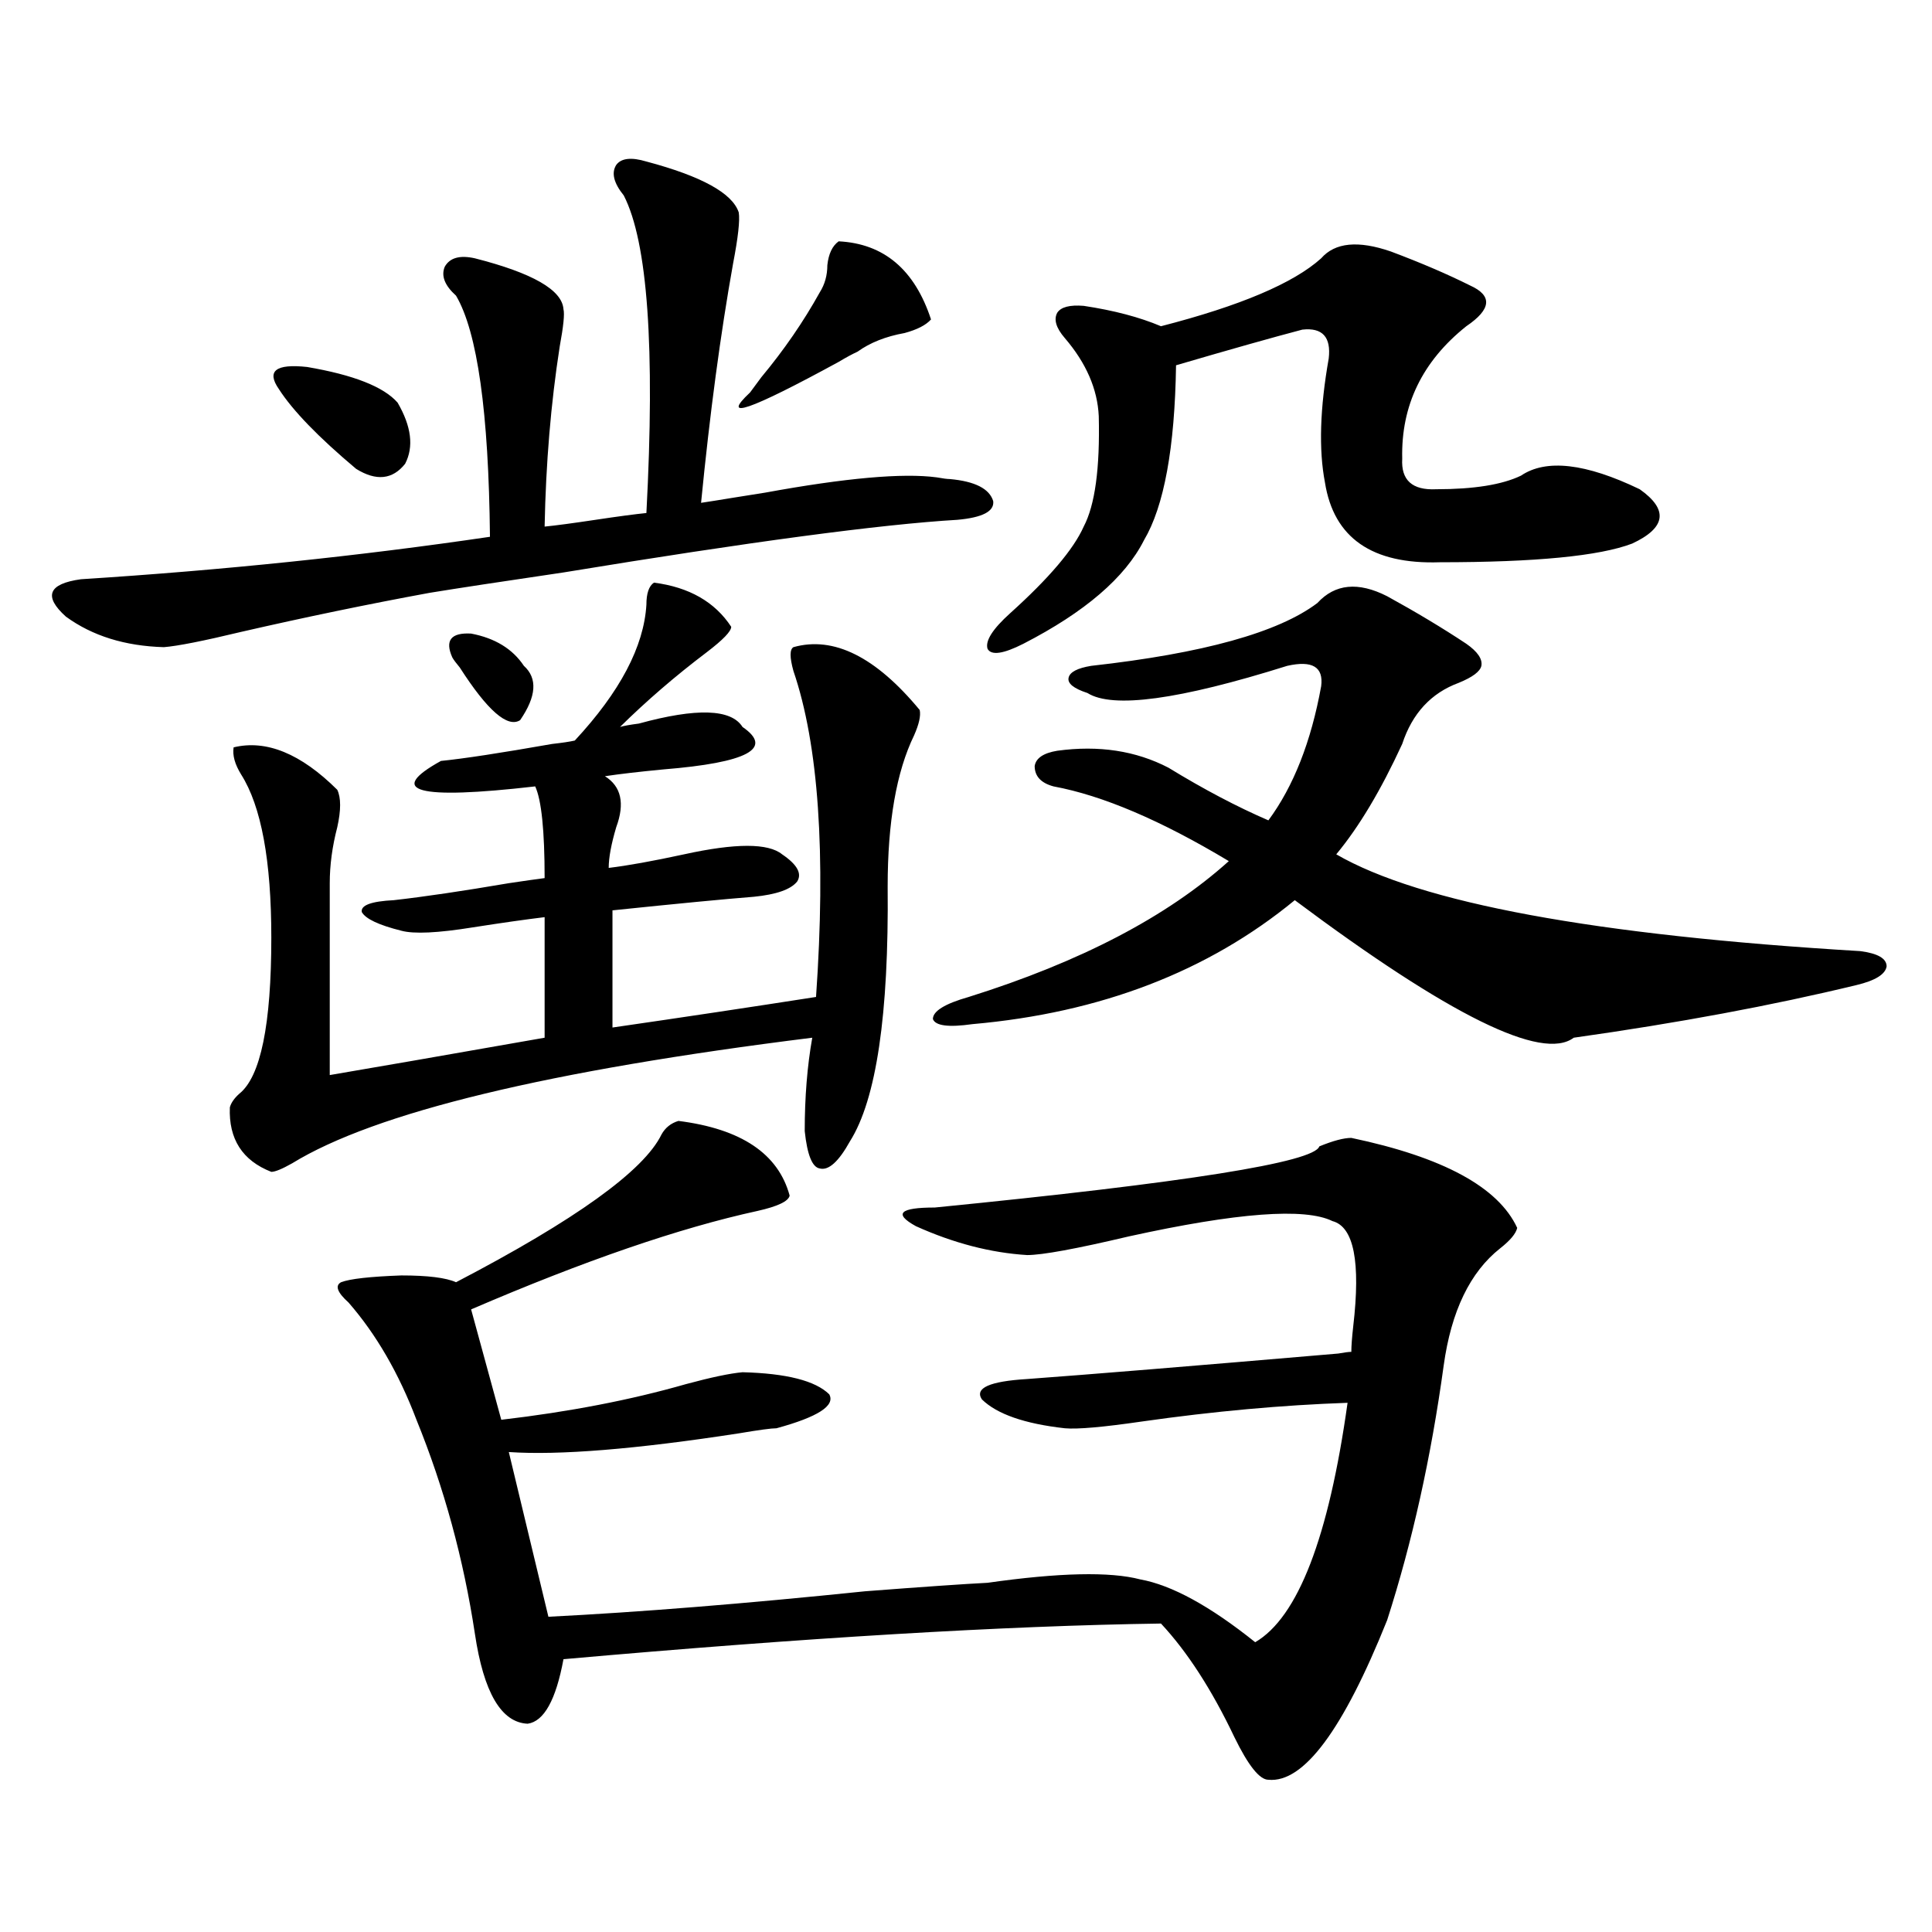
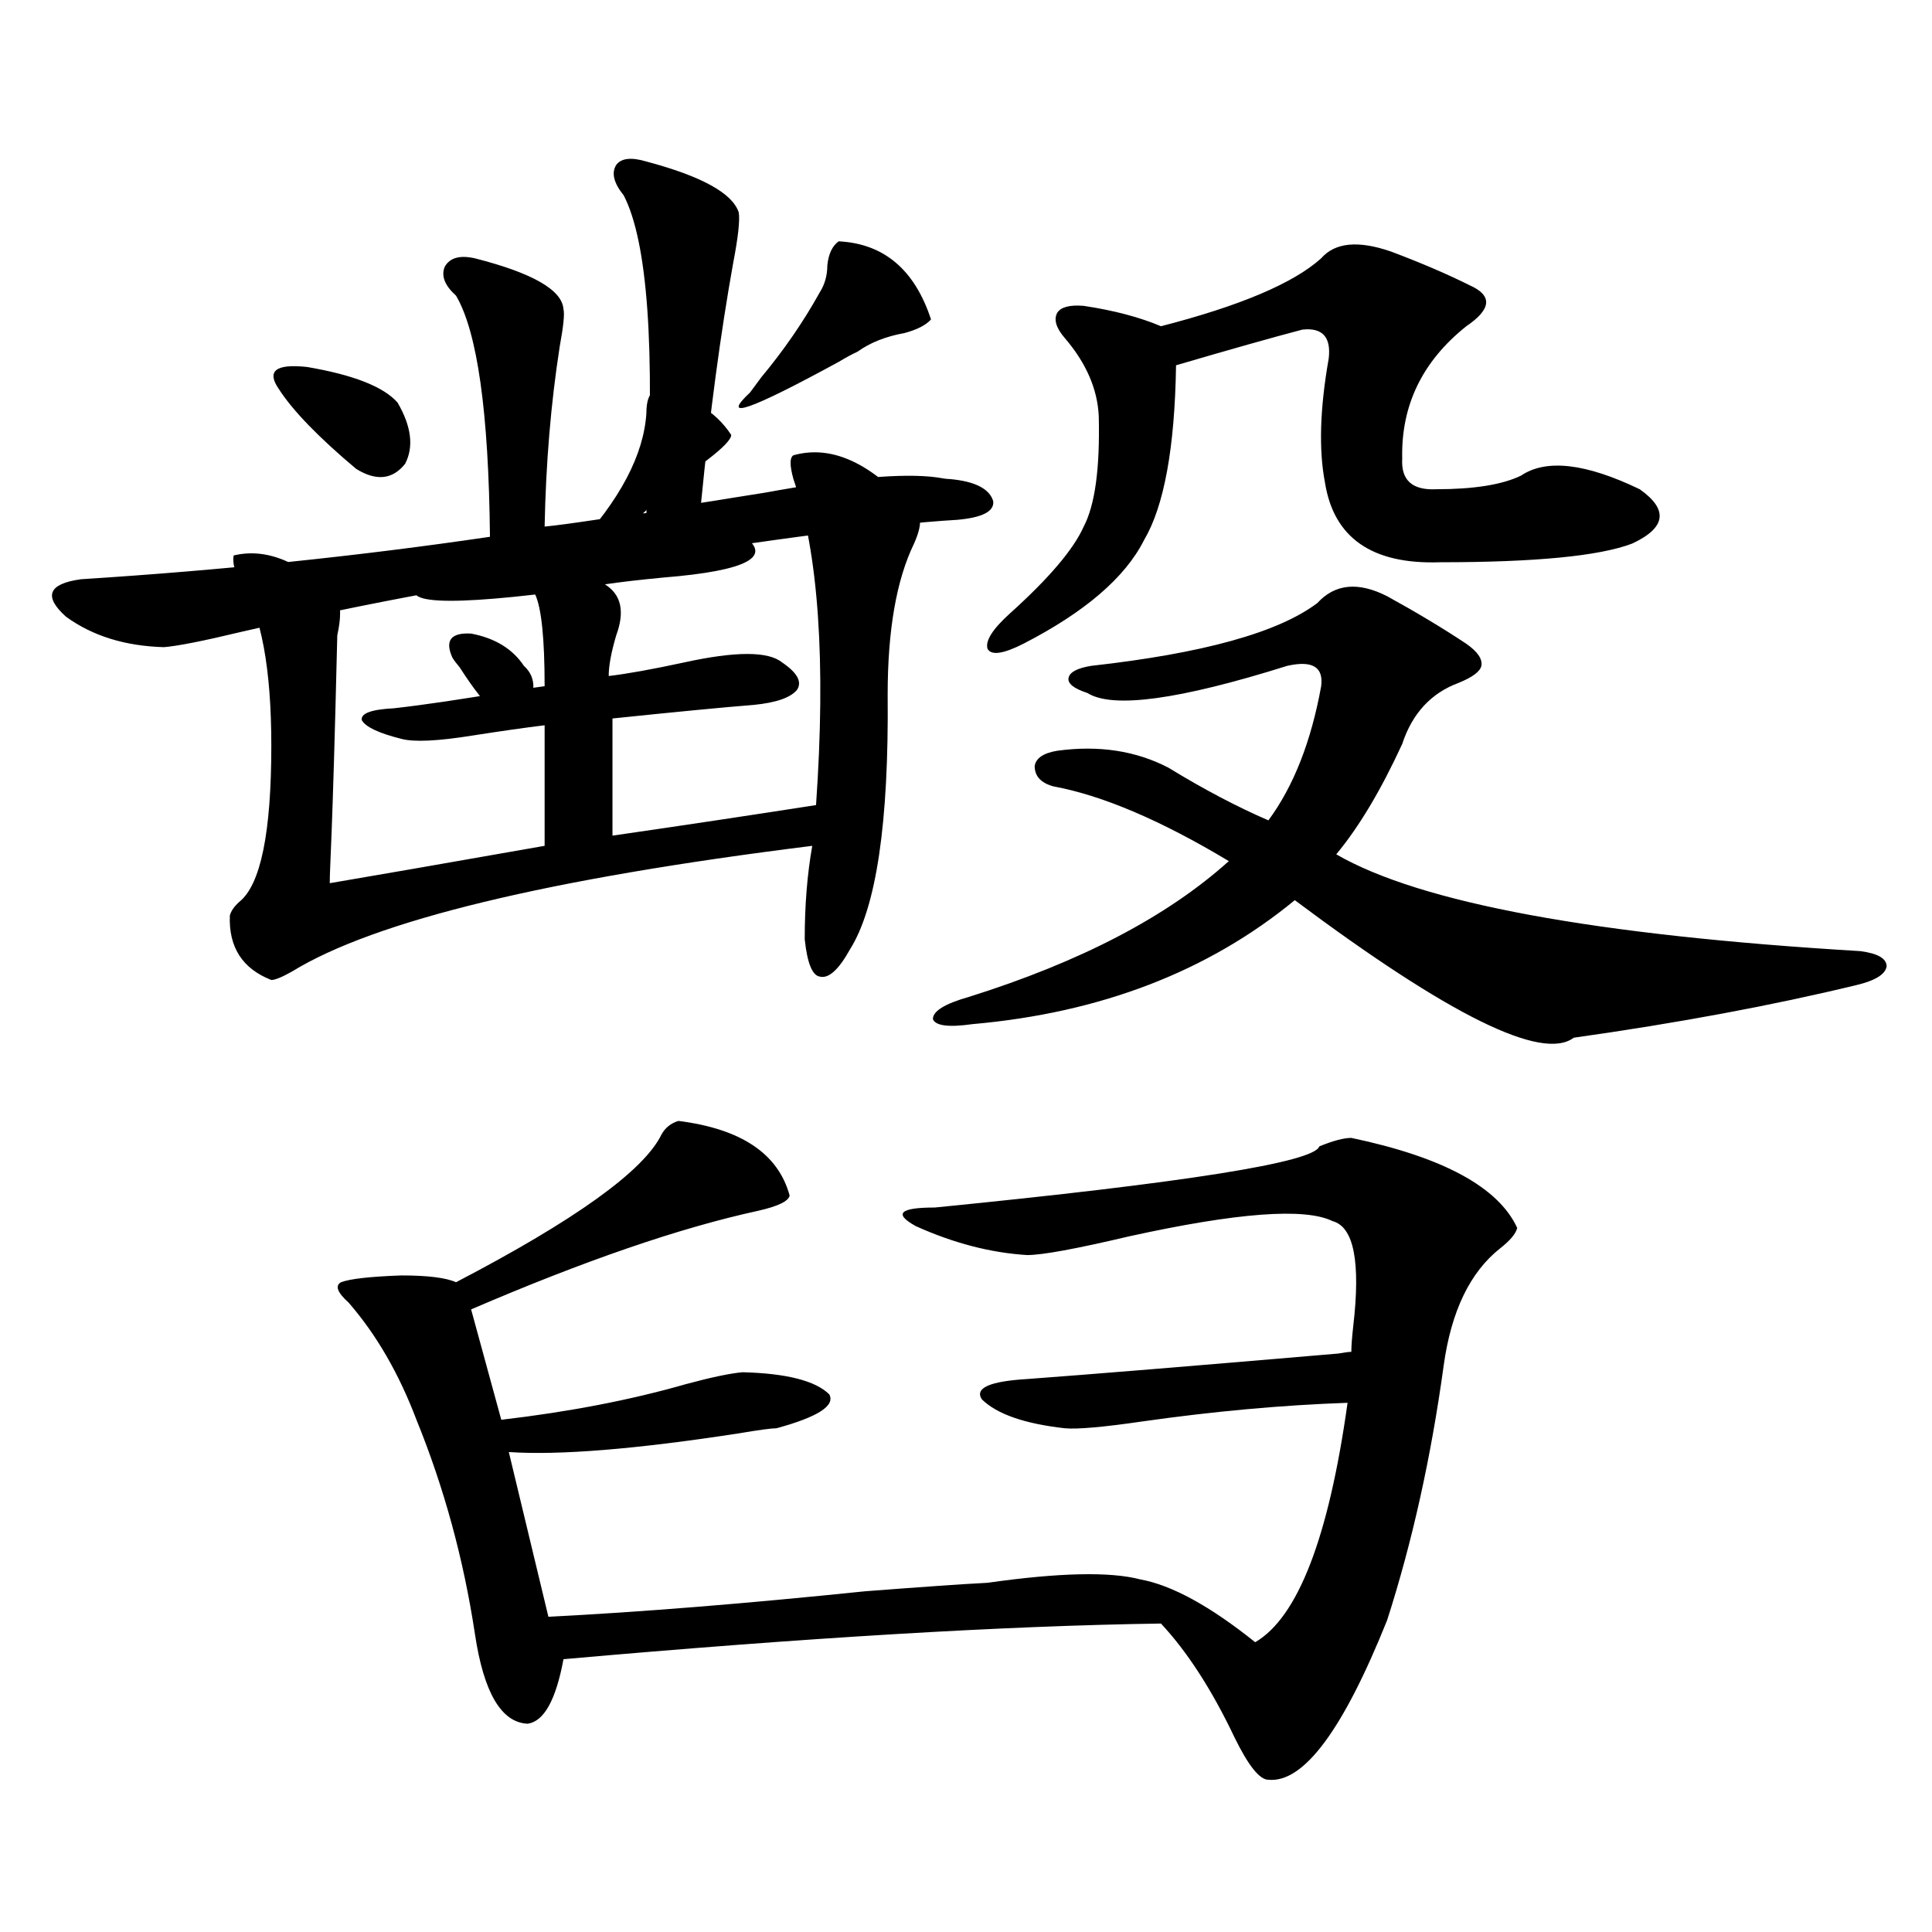
<svg xmlns="http://www.w3.org/2000/svg" version="1.1" id="图层_1" x="0px" y="0px" width="1000px" height="1000px" viewBox="0 0 1000 1000" enable-background="new 0 0 1000 1000" xml:space="preserve">
-   <path d="M396.039,254.988c41.615-7.608,71.218-10.245,88.778-7.91c3.247,0.591,5.519,0.879,6.829,0.879  c13.003,1.181,20.487,4.985,22.438,11.426c0.641,5.273-5.533,8.501-18.536,9.668c-39.679,2.349-107.649,11.426-203.897,27.246  c-31.874,4.696-54.968,8.212-69.267,10.547c-31.874,5.864-64.389,12.606-97.559,20.215c-19.512,4.696-32.85,7.333-39.999,7.91  c-20.167-0.577-37.072-5.851-50.73-15.82c-11.707-10.547-9.115-16.987,7.805-19.336c73.489-4.683,144.052-12.003,211.702-21.973  c-0.655-64.448-6.509-106.046-17.561-124.805c-5.854-5.273-7.805-10.245-5.854-14.941c2.592-4.683,7.805-6.152,15.609-4.395  c29.908,7.622,45.197,16.411,45.853,26.367c0.641,2.349,0,8.789-1.951,19.336c-4.558,29.306-7.164,60.356-7.805,93.164  c5.854-0.577,14.634-1.758,26.341-3.516s20.487-2.925,26.341-3.516c4.543-85.542,0.641-140.323-11.707-164.355  c-5.213-6.44-6.509-11.714-3.902-15.82c2.592-3.516,7.805-4.093,15.609-1.758c28.612,7.622,44.542,16.411,47.804,26.367  c0.641,4.106-0.335,12.896-2.927,26.367c-6.509,36.337-12.042,77.646-16.585,123.926c3.902-0.577,9.421-1.456,16.585-2.637  C386.604,256.458,392.137,255.579,396.039,254.988z M170.679,457.137v99.316c20.808-3.516,57.88-9.956,111.217-19.336v-62.402  c-9.756,1.181-22.118,2.938-37.072,5.273c-18.216,2.938-30.578,3.516-37.072,1.758c-11.707-2.925-18.536-6.152-20.487-9.668  c-0.655-3.516,4.878-5.562,16.585-6.152c15.609-1.758,35.441-4.683,59.511-8.789c7.805-1.167,13.979-2.046,18.536-2.637  c0-24.609-1.631-40.43-4.878-47.461c-61.142,7.031-77.406,2.637-48.779-13.184c11.707-1.167,30.884-4.093,57.56-8.789  c5.198-0.577,9.101-1.167,11.707-1.758c23.414-25.187,35.762-48.628,37.072-70.313c0-5.851,1.296-9.668,3.902-11.426  c18.201,2.349,31.539,9.97,39.999,22.852c0,2.349-4.237,6.743-12.683,13.184c-16.265,12.305-31.219,25.2-44.877,38.672  c1.951-0.577,5.198-1.167,9.756-1.758c29.908-8.198,47.804-7.608,53.657,1.758c16.25,11.138,2.592,18.457-40.975,21.973  c-12.362,1.181-22.438,2.349-30.243,3.516c8.445,5.273,10.396,14.063,5.854,26.367c-2.606,8.789-3.902,15.82-3.902,21.094  c9.756-1.167,22.759-3.516,39.023-7.031c26.661-5.851,43.566-5.851,50.73,0c7.805,5.273,10.396,9.97,7.805,14.063  c-3.262,4.106-10.731,6.743-22.438,7.91c-14.969,1.181-39.358,3.516-73.169,7.031v60.645c36.417-5.273,71.538-10.547,105.363-15.82  c5.198-74.405,1.296-130.655-11.707-168.75c-1.951-7.031-1.951-11.124,0-12.305c20.808-5.851,42.591,4.985,65.364,32.52  c0.641,2.938-0.335,7.333-2.927,13.184c-9.115,18.759-13.658,44.824-13.658,78.223c0.641,66.22-5.854,110.165-19.512,131.836  c-5.854,10.547-11.066,15.243-15.609,14.063c-3.902-0.577-6.509-7.031-7.805-19.336c0-17.578,1.296-33.687,3.902-48.34  c-136.582,17.001-226.336,38.672-269.262,65.039c-5.213,2.938-8.78,4.395-10.731,4.395c-14.969-5.851-22.118-16.987-21.463-33.398  c0.641-2.335,2.271-4.683,4.878-7.031c11.052-8.789,16.585-35.733,16.585-80.859c0-39.839-5.213-67.964-15.609-84.375  c-3.262-5.273-4.558-9.956-3.902-14.063c16.905-4.093,34.786,3.228,53.657,21.973c1.951,4.106,1.951,10.547,0,19.336  C171.975,438.103,170.679,447.771,170.679,457.137z M144.338,201.375c-6.509-9.366-1.631-13.184,14.634-11.426  c24.055,4.106,39.664,10.259,46.828,18.457c7.149,12.305,8.445,22.852,3.902,31.641c-6.509,8.212-14.969,9.091-25.365,2.637  C164.825,226.286,151.487,212.513,144.338,201.375z M351.162,580.184c32.515,4.106,51.706,17.001,57.56,38.672  c-0.655,2.938-6.188,5.575-16.585,7.91c-40.334,8.789-89.754,25.79-148.289,50.977l15.609,57.129  c35.121-4.093,66.98-10.245,95.607-18.457c13.003-3.516,22.759-5.562,29.268-6.152c22.759,0.591,37.713,4.395,44.877,11.426  c3.247,5.864-5.854,11.728-27.316,17.578c-2.606,0-9.115,0.879-19.512,2.637c-53.337,8.212-93.016,11.426-119.021,9.668  l20.487,85.254c46.828-2.349,101.461-6.743,163.898-13.184c30.563-2.349,51.706-3.804,63.413-4.395  c37.072-5.273,63.413-5.851,79.022-1.758c16.25,2.938,36.097,13.761,59.511,32.52c22.104-12.896,38.048-54.19,47.804-123.926  c-33.825,1.181-69.267,4.395-106.339,9.668c-20.167,2.938-33.505,4.106-39.999,3.516c-20.822-2.335-35.121-7.319-42.926-14.941  c-3.902-5.851,3.902-9.366,23.414-10.547c31.859-2.335,85.517-6.729,160.972-13.184c3.247-0.577,5.519-0.879,6.829-0.879  c0-2.925,0.32-7.319,0.976-13.184c3.902-33.398,0.32-51.554-10.731-54.492c-14.313-7.031-49.435-4.395-105.363,7.91  c-27.316,6.454-44.877,9.668-52.682,9.668c-18.871-1.167-38.048-6.152-57.56-14.941c-11.707-6.44-8.46-9.668,9.756-9.668  c130.073-12.882,196.413-23.429,199.02-31.641c7.149-2.925,12.683-4.395,16.585-4.395c47.469,9.97,76.096,25.488,85.852,46.582  c-0.655,2.938-3.582,6.454-8.78,10.547c-15.609,12.305-25.365,32.52-29.268,60.645c-6.509,47.461-16.265,91.406-29.268,131.836  c-22.773,56.827-43.261,84.375-61.462,82.617c-4.558,0-10.411-7.333-17.561-21.973c-11.707-24.609-24.39-44.247-38.048-58.887  c-80.653,1.167-183.745,7.319-309.261,18.457c-3.902,21.094-10.091,32.218-18.536,33.398c-13.658-0.591-22.773-16.122-27.316-46.582  c-5.854-38.672-15.944-75.586-30.243-110.742c-9.115-24.019-20.822-44.233-35.121-60.645c-5.854-5.273-7.164-8.789-3.902-10.547  c4.543-1.758,14.954-2.925,31.219-3.516c13.658,0,23.079,1.181,28.292,3.516c61.782-32.218,97.224-57.706,106.339-76.465  C344.333,583.699,347.26,581.364,351.162,580.184z M234.092,340.242c-3.902-8.789-0.655-12.882,9.756-12.305  c12.348,2.349,21.463,7.91,27.316,16.699c7.149,6.454,6.494,15.82-1.951,28.125c-6.509,4.106-16.92-4.972-31.219-27.246  C236.043,343.181,234.732,341.423,234.092,340.242z M434.087,124.91c23.414,1.181,39.344,14.653,47.804,40.43  c-2.606,2.938-7.164,5.273-13.658,7.031c-9.756,1.758-17.896,4.985-24.39,9.668c-2.606,1.181-5.854,2.938-9.756,5.273  c-46.188,25.2-61.462,30.474-45.853,15.82c1.296-1.758,3.247-4.395,5.854-7.91c11.707-14.063,21.783-28.702,30.243-43.945  c2.592-4.093,3.902-8.789,3.902-14.063C428.874,131.364,430.825,127.259,434.087,124.91z M717.982,308.602  c14.954,8.212,28.612,16.411,40.975,24.609c5.854,4.106,8.445,7.91,7.805,11.426c-0.655,2.938-4.558,5.864-11.707,8.789  c-14.313,5.273-24.069,15.82-29.268,31.641c-11.066,24.032-22.438,43.066-34.146,57.129c43.566,25.2,133.976,41.899,271.213,50.098  c9.101,1.181,13.658,3.817,13.658,7.91c-0.655,4.106-5.854,7.333-15.609,9.668c-43.581,10.547-92.36,19.638-146.338,27.246  c-16.265,12.305-64.389-11.426-144.387-71.191c-44.877,36.914-100.485,58.31-166.825,64.16c-12.362,1.758-19.191,0.879-20.487-2.637  c0-4.093,6.174-7.91,18.536-11.426c57.88-18.155,102.757-41.597,134.631-70.313c-35.121-21.094-65.364-33.976-90.729-38.672  c-6.509-1.758-9.756-5.273-9.756-10.547c0.641-4.093,4.543-6.729,11.707-7.91c21.463-2.925,40.64,0,57.56,8.789  c18.201,11.138,35.441,20.215,51.706,27.246c13.003-17.578,22.104-40.718,27.316-69.434c1.296-9.956-4.558-13.472-17.561-10.547  c-55.943,17.578-90.409,22.274-103.412,14.063c-7.164-2.335-10.411-4.972-9.756-7.91c0.641-2.925,4.543-4.972,11.707-6.152  c57.88-6.44,96.903-17.276,117.07-32.52C690.986,302.161,703.014,300.993,717.982,308.602z M683.837,133.699  c7.149-8.198,19.177-9.366,36.097-3.516c15.609,5.864,29.268,11.728,40.975,17.578c11.707,5.273,11.052,12.305-1.951,21.094  c-22.773,18.169-33.825,41.021-33.17,68.555c-0.655,11.138,5.198,16.411,17.561,15.82c19.512,0,34.146-2.335,43.901-7.031  c13.003-8.789,33.49-6.44,61.462,7.031c14.954,10.547,13.658,19.927-3.902,28.125c-16.92,6.454-50.09,9.668-99.51,9.668  c-35.121,1.181-54.968-12.593-59.511-41.309c-3.262-16.987-2.606-38.37,1.951-64.16c1.296-11.124-3.262-16.108-13.658-14.941  c-15.609,4.106-37.407,10.259-65.364,18.457c-0.655,42.778-6.188,72.949-16.585,90.527c-9.756,19.336-30.578,37.216-62.438,53.613  c-10.411,5.273-16.585,6.152-18.536,2.637c-1.311-4.093,2.592-10.245,11.707-18.457c20.152-18.155,32.835-33.097,38.048-44.824  c5.854-11.124,8.445-30.171,7.805-57.129c-0.655-14.063-6.509-27.534-17.561-40.43c-4.558-5.273-5.854-9.668-3.902-13.184  c1.951-2.925,6.494-4.093,13.658-3.516c15.609,2.349,28.933,5.864,39.999,10.547C641.887,158.309,669.523,146.595,683.837,133.699z" />
+   <path d="M396.039,254.988c41.615-7.608,71.218-10.245,88.778-7.91c3.247,0.591,5.519,0.879,6.829,0.879  c13.003,1.181,20.487,4.985,22.438,11.426c0.641,5.273-5.533,8.501-18.536,9.668c-39.679,2.349-107.649,11.426-203.897,27.246  c-31.874,4.696-54.968,8.212-69.267,10.547c-31.874,5.864-64.389,12.606-97.559,20.215c-19.512,4.696-32.85,7.333-39.999,7.91  c-20.167-0.577-37.072-5.851-50.73-15.82c-11.707-10.547-9.115-16.987,7.805-19.336c73.489-4.683,144.052-12.003,211.702-21.973  c-0.655-64.448-6.509-106.046-17.561-124.805c-5.854-5.273-7.805-10.245-5.854-14.941c2.592-4.683,7.805-6.152,15.609-4.395  c29.908,7.622,45.197,16.411,45.853,26.367c0.641,2.349,0,8.789-1.951,19.336c-4.558,29.306-7.164,60.356-7.805,93.164  c5.854-0.577,14.634-1.758,26.341-3.516s20.487-2.925,26.341-3.516c4.543-85.542,0.641-140.323-11.707-164.355  c-5.213-6.44-6.509-11.714-3.902-15.82c2.592-3.516,7.805-4.093,15.609-1.758c28.612,7.622,44.542,16.411,47.804,26.367  c0.641,4.106-0.335,12.896-2.927,26.367c-6.509,36.337-12.042,77.646-16.585,123.926c3.902-0.577,9.421-1.456,16.585-2.637  C386.604,256.458,392.137,255.579,396.039,254.988z M170.679,457.137c20.808-3.516,57.88-9.956,111.217-19.336v-62.402  c-9.756,1.181-22.118,2.938-37.072,5.273c-18.216,2.938-30.578,3.516-37.072,1.758c-11.707-2.925-18.536-6.152-20.487-9.668  c-0.655-3.516,4.878-5.562,16.585-6.152c15.609-1.758,35.441-4.683,59.511-8.789c7.805-1.167,13.979-2.046,18.536-2.637  c0-24.609-1.631-40.43-4.878-47.461c-61.142,7.031-77.406,2.637-48.779-13.184c11.707-1.167,30.884-4.093,57.56-8.789  c5.198-0.577,9.101-1.167,11.707-1.758c23.414-25.187,35.762-48.628,37.072-70.313c0-5.851,1.296-9.668,3.902-11.426  c18.201,2.349,31.539,9.97,39.999,22.852c0,2.349-4.237,6.743-12.683,13.184c-16.265,12.305-31.219,25.2-44.877,38.672  c1.951-0.577,5.198-1.167,9.756-1.758c29.908-8.198,47.804-7.608,53.657,1.758c16.25,11.138,2.592,18.457-40.975,21.973  c-12.362,1.181-22.438,2.349-30.243,3.516c8.445,5.273,10.396,14.063,5.854,26.367c-2.606,8.789-3.902,15.82-3.902,21.094  c9.756-1.167,22.759-3.516,39.023-7.031c26.661-5.851,43.566-5.851,50.73,0c7.805,5.273,10.396,9.97,7.805,14.063  c-3.262,4.106-10.731,6.743-22.438,7.91c-14.969,1.181-39.358,3.516-73.169,7.031v60.645c36.417-5.273,71.538-10.547,105.363-15.82  c5.198-74.405,1.296-130.655-11.707-168.75c-1.951-7.031-1.951-11.124,0-12.305c20.808-5.851,42.591,4.985,65.364,32.52  c0.641,2.938-0.335,7.333-2.927,13.184c-9.115,18.759-13.658,44.824-13.658,78.223c0.641,66.22-5.854,110.165-19.512,131.836  c-5.854,10.547-11.066,15.243-15.609,14.063c-3.902-0.577-6.509-7.031-7.805-19.336c0-17.578,1.296-33.687,3.902-48.34  c-136.582,17.001-226.336,38.672-269.262,65.039c-5.213,2.938-8.78,4.395-10.731,4.395c-14.969-5.851-22.118-16.987-21.463-33.398  c0.641-2.335,2.271-4.683,4.878-7.031c11.052-8.789,16.585-35.733,16.585-80.859c0-39.839-5.213-67.964-15.609-84.375  c-3.262-5.273-4.558-9.956-3.902-14.063c16.905-4.093,34.786,3.228,53.657,21.973c1.951,4.106,1.951,10.547,0,19.336  C171.975,438.103,170.679,447.771,170.679,457.137z M144.338,201.375c-6.509-9.366-1.631-13.184,14.634-11.426  c24.055,4.106,39.664,10.259,46.828,18.457c7.149,12.305,8.445,22.852,3.902,31.641c-6.509,8.212-14.969,9.091-25.365,2.637  C164.825,226.286,151.487,212.513,144.338,201.375z M351.162,580.184c32.515,4.106,51.706,17.001,57.56,38.672  c-0.655,2.938-6.188,5.575-16.585,7.91c-40.334,8.789-89.754,25.79-148.289,50.977l15.609,57.129  c35.121-4.093,66.98-10.245,95.607-18.457c13.003-3.516,22.759-5.562,29.268-6.152c22.759,0.591,37.713,4.395,44.877,11.426  c3.247,5.864-5.854,11.728-27.316,17.578c-2.606,0-9.115,0.879-19.512,2.637c-53.337,8.212-93.016,11.426-119.021,9.668  l20.487,85.254c46.828-2.349,101.461-6.743,163.898-13.184c30.563-2.349,51.706-3.804,63.413-4.395  c37.072-5.273,63.413-5.851,79.022-1.758c16.25,2.938,36.097,13.761,59.511,32.52c22.104-12.896,38.048-54.19,47.804-123.926  c-33.825,1.181-69.267,4.395-106.339,9.668c-20.167,2.938-33.505,4.106-39.999,3.516c-20.822-2.335-35.121-7.319-42.926-14.941  c-3.902-5.851,3.902-9.366,23.414-10.547c31.859-2.335,85.517-6.729,160.972-13.184c3.247-0.577,5.519-0.879,6.829-0.879  c0-2.925,0.32-7.319,0.976-13.184c3.902-33.398,0.32-51.554-10.731-54.492c-14.313-7.031-49.435-4.395-105.363,7.91  c-27.316,6.454-44.877,9.668-52.682,9.668c-18.871-1.167-38.048-6.152-57.56-14.941c-11.707-6.44-8.46-9.668,9.756-9.668  c130.073-12.882,196.413-23.429,199.02-31.641c7.149-2.925,12.683-4.395,16.585-4.395c47.469,9.97,76.096,25.488,85.852,46.582  c-0.655,2.938-3.582,6.454-8.78,10.547c-15.609,12.305-25.365,32.52-29.268,60.645c-6.509,47.461-16.265,91.406-29.268,131.836  c-22.773,56.827-43.261,84.375-61.462,82.617c-4.558,0-10.411-7.333-17.561-21.973c-11.707-24.609-24.39-44.247-38.048-58.887  c-80.653,1.167-183.745,7.319-309.261,18.457c-3.902,21.094-10.091,32.218-18.536,33.398c-13.658-0.591-22.773-16.122-27.316-46.582  c-5.854-38.672-15.944-75.586-30.243-110.742c-9.115-24.019-20.822-44.233-35.121-60.645c-5.854-5.273-7.164-8.789-3.902-10.547  c4.543-1.758,14.954-2.925,31.219-3.516c13.658,0,23.079,1.181,28.292,3.516c61.782-32.218,97.224-57.706,106.339-76.465  C344.333,583.699,347.26,581.364,351.162,580.184z M234.092,340.242c-3.902-8.789-0.655-12.882,9.756-12.305  c12.348,2.349,21.463,7.91,27.316,16.699c7.149,6.454,6.494,15.82-1.951,28.125c-6.509,4.106-16.92-4.972-31.219-27.246  C236.043,343.181,234.732,341.423,234.092,340.242z M434.087,124.91c23.414,1.181,39.344,14.653,47.804,40.43  c-2.606,2.938-7.164,5.273-13.658,7.031c-9.756,1.758-17.896,4.985-24.39,9.668c-2.606,1.181-5.854,2.938-9.756,5.273  c-46.188,25.2-61.462,30.474-45.853,15.82c1.296-1.758,3.247-4.395,5.854-7.91c11.707-14.063,21.783-28.702,30.243-43.945  c2.592-4.093,3.902-8.789,3.902-14.063C428.874,131.364,430.825,127.259,434.087,124.91z M717.982,308.602  c14.954,8.212,28.612,16.411,40.975,24.609c5.854,4.106,8.445,7.91,7.805,11.426c-0.655,2.938-4.558,5.864-11.707,8.789  c-14.313,5.273-24.069,15.82-29.268,31.641c-11.066,24.032-22.438,43.066-34.146,57.129c43.566,25.2,133.976,41.899,271.213,50.098  c9.101,1.181,13.658,3.817,13.658,7.91c-0.655,4.106-5.854,7.333-15.609,9.668c-43.581,10.547-92.36,19.638-146.338,27.246  c-16.265,12.305-64.389-11.426-144.387-71.191c-44.877,36.914-100.485,58.31-166.825,64.16c-12.362,1.758-19.191,0.879-20.487-2.637  c0-4.093,6.174-7.91,18.536-11.426c57.88-18.155,102.757-41.597,134.631-70.313c-35.121-21.094-65.364-33.976-90.729-38.672  c-6.509-1.758-9.756-5.273-9.756-10.547c0.641-4.093,4.543-6.729,11.707-7.91c21.463-2.925,40.64,0,57.56,8.789  c18.201,11.138,35.441,20.215,51.706,27.246c13.003-17.578,22.104-40.718,27.316-69.434c1.296-9.956-4.558-13.472-17.561-10.547  c-55.943,17.578-90.409,22.274-103.412,14.063c-7.164-2.335-10.411-4.972-9.756-7.91c0.641-2.925,4.543-4.972,11.707-6.152  c57.88-6.44,96.903-17.276,117.07-32.52C690.986,302.161,703.014,300.993,717.982,308.602z M683.837,133.699  c7.149-8.198,19.177-9.366,36.097-3.516c15.609,5.864,29.268,11.728,40.975,17.578c11.707,5.273,11.052,12.305-1.951,21.094  c-22.773,18.169-33.825,41.021-33.17,68.555c-0.655,11.138,5.198,16.411,17.561,15.82c19.512,0,34.146-2.335,43.901-7.031  c13.003-8.789,33.49-6.44,61.462,7.031c14.954,10.547,13.658,19.927-3.902,28.125c-16.92,6.454-50.09,9.668-99.51,9.668  c-35.121,1.181-54.968-12.593-59.511-41.309c-3.262-16.987-2.606-38.37,1.951-64.16c1.296-11.124-3.262-16.108-13.658-14.941  c-15.609,4.106-37.407,10.259-65.364,18.457c-0.655,42.778-6.188,72.949-16.585,90.527c-9.756,19.336-30.578,37.216-62.438,53.613  c-10.411,5.273-16.585,6.152-18.536,2.637c-1.311-4.093,2.592-10.245,11.707-18.457c20.152-18.155,32.835-33.097,38.048-44.824  c5.854-11.124,8.445-30.171,7.805-57.129c-0.655-14.063-6.509-27.534-17.561-40.43c-4.558-5.273-5.854-9.668-3.902-13.184  c1.951-2.925,6.494-4.093,13.658-3.516c15.609,2.349,28.933,5.864,39.999,10.547C641.887,158.309,669.523,146.595,683.837,133.699z" />
</svg>